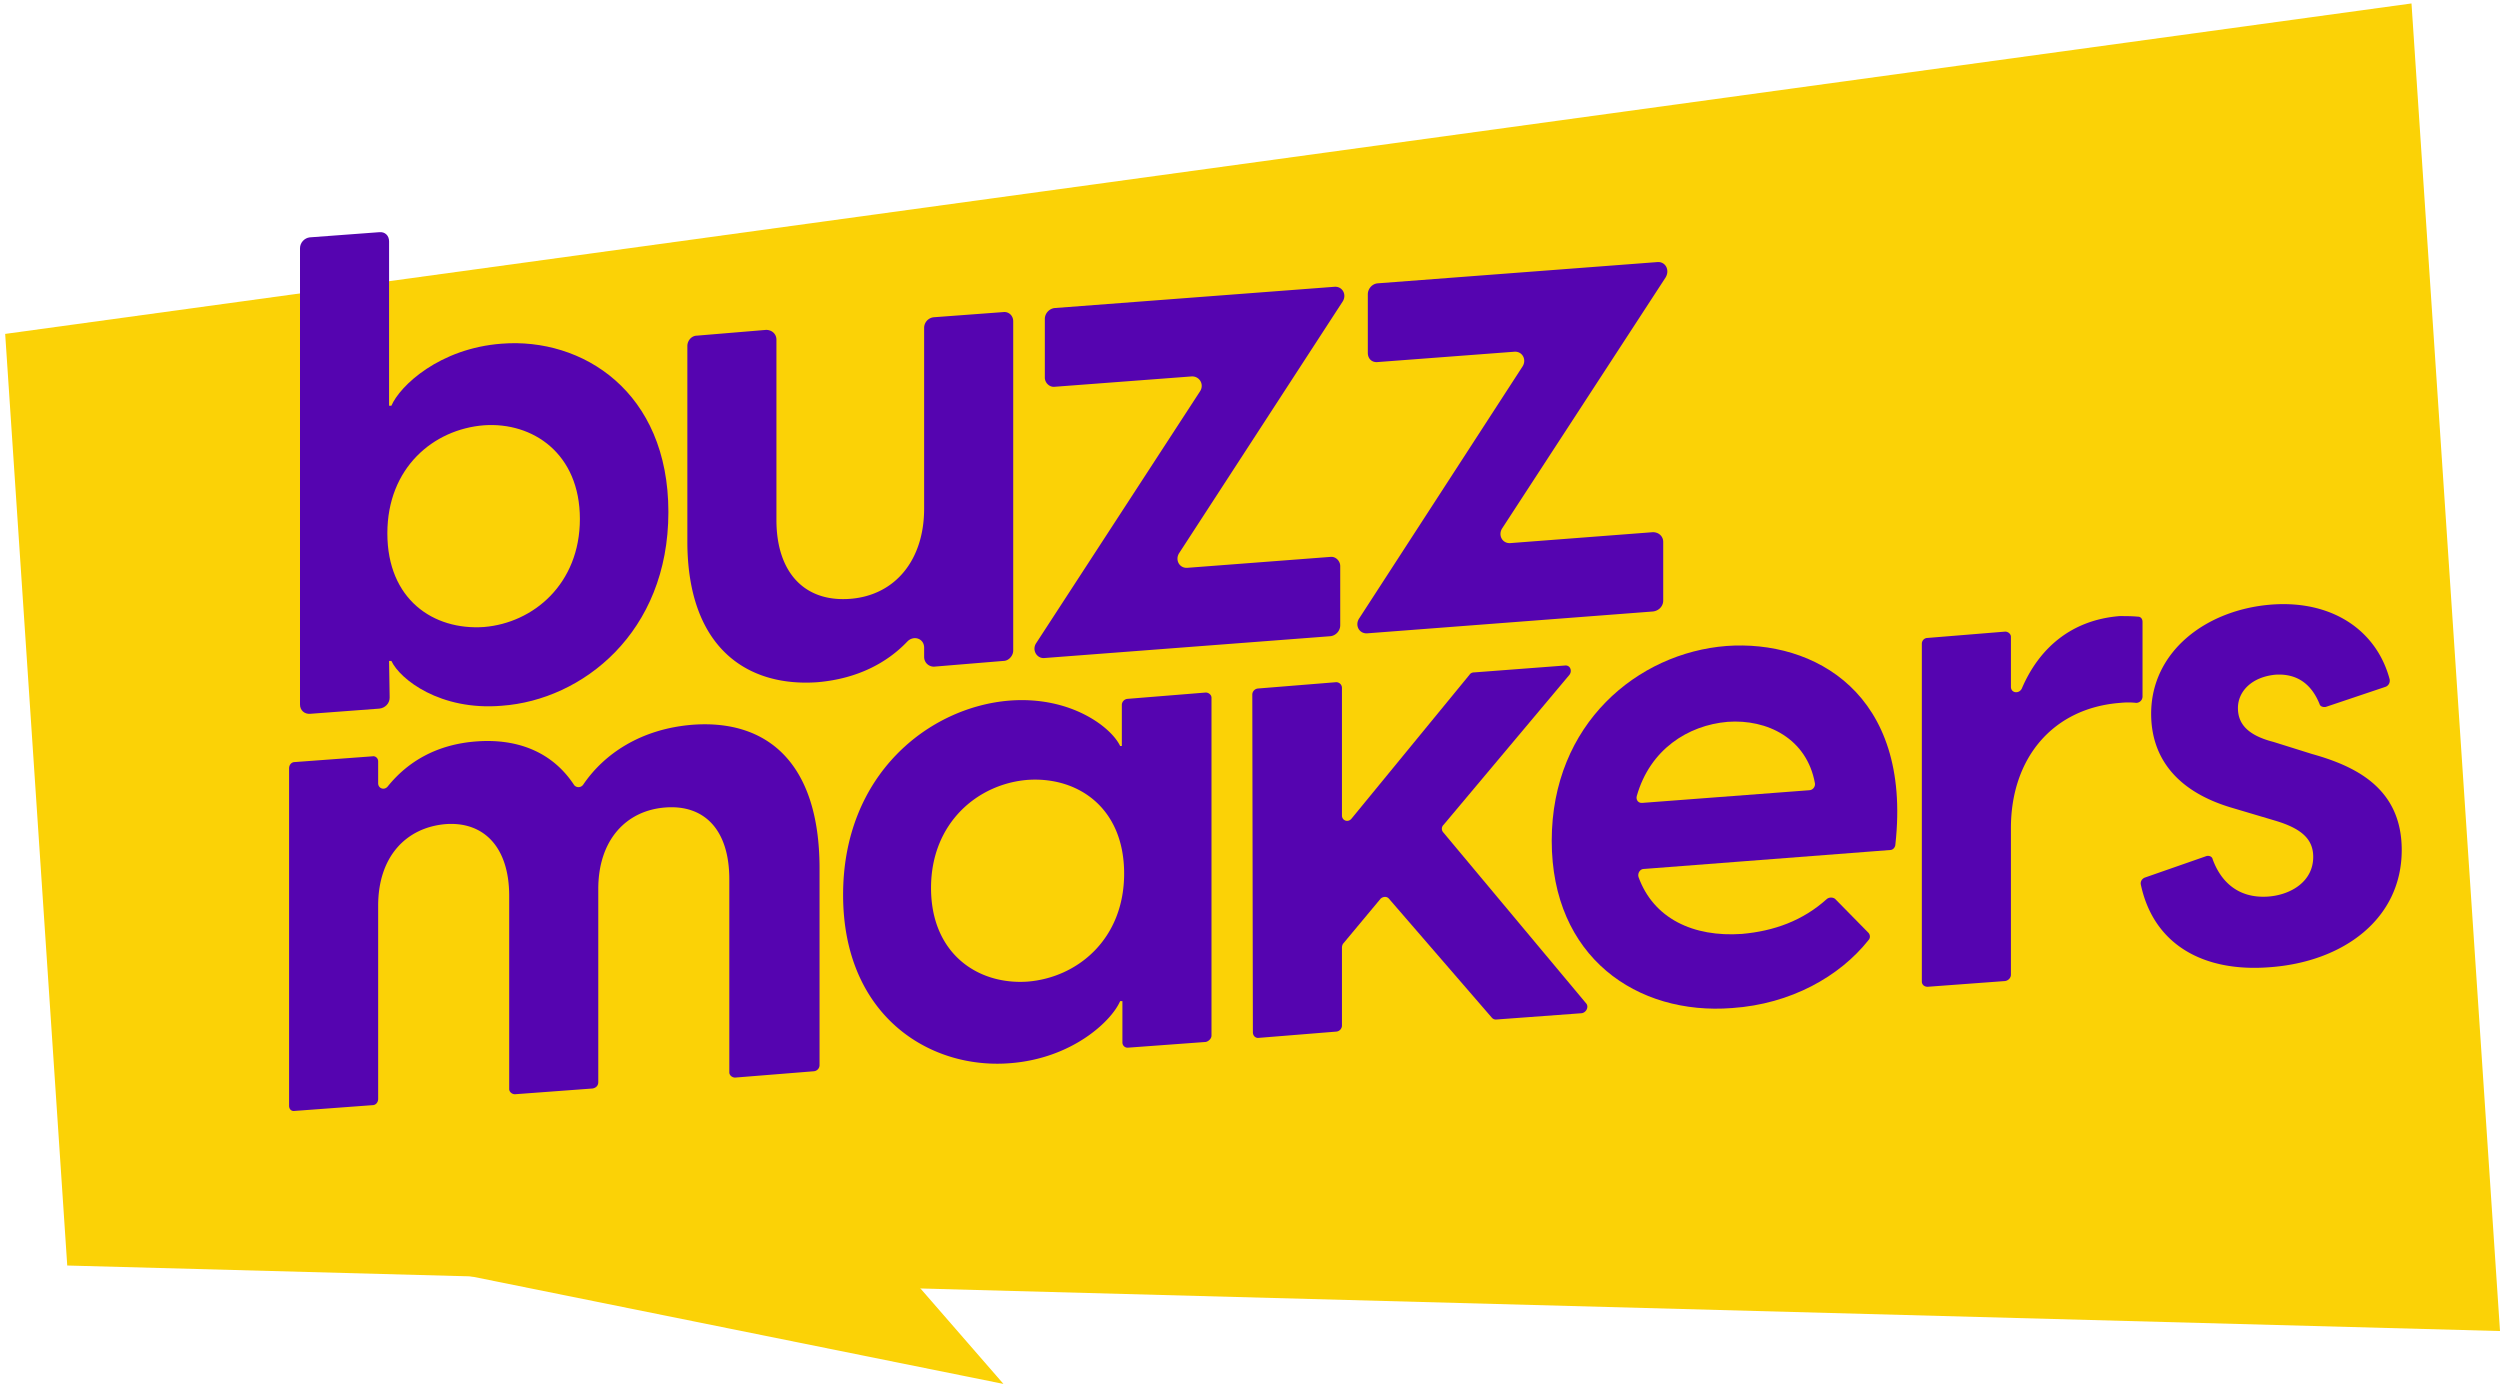
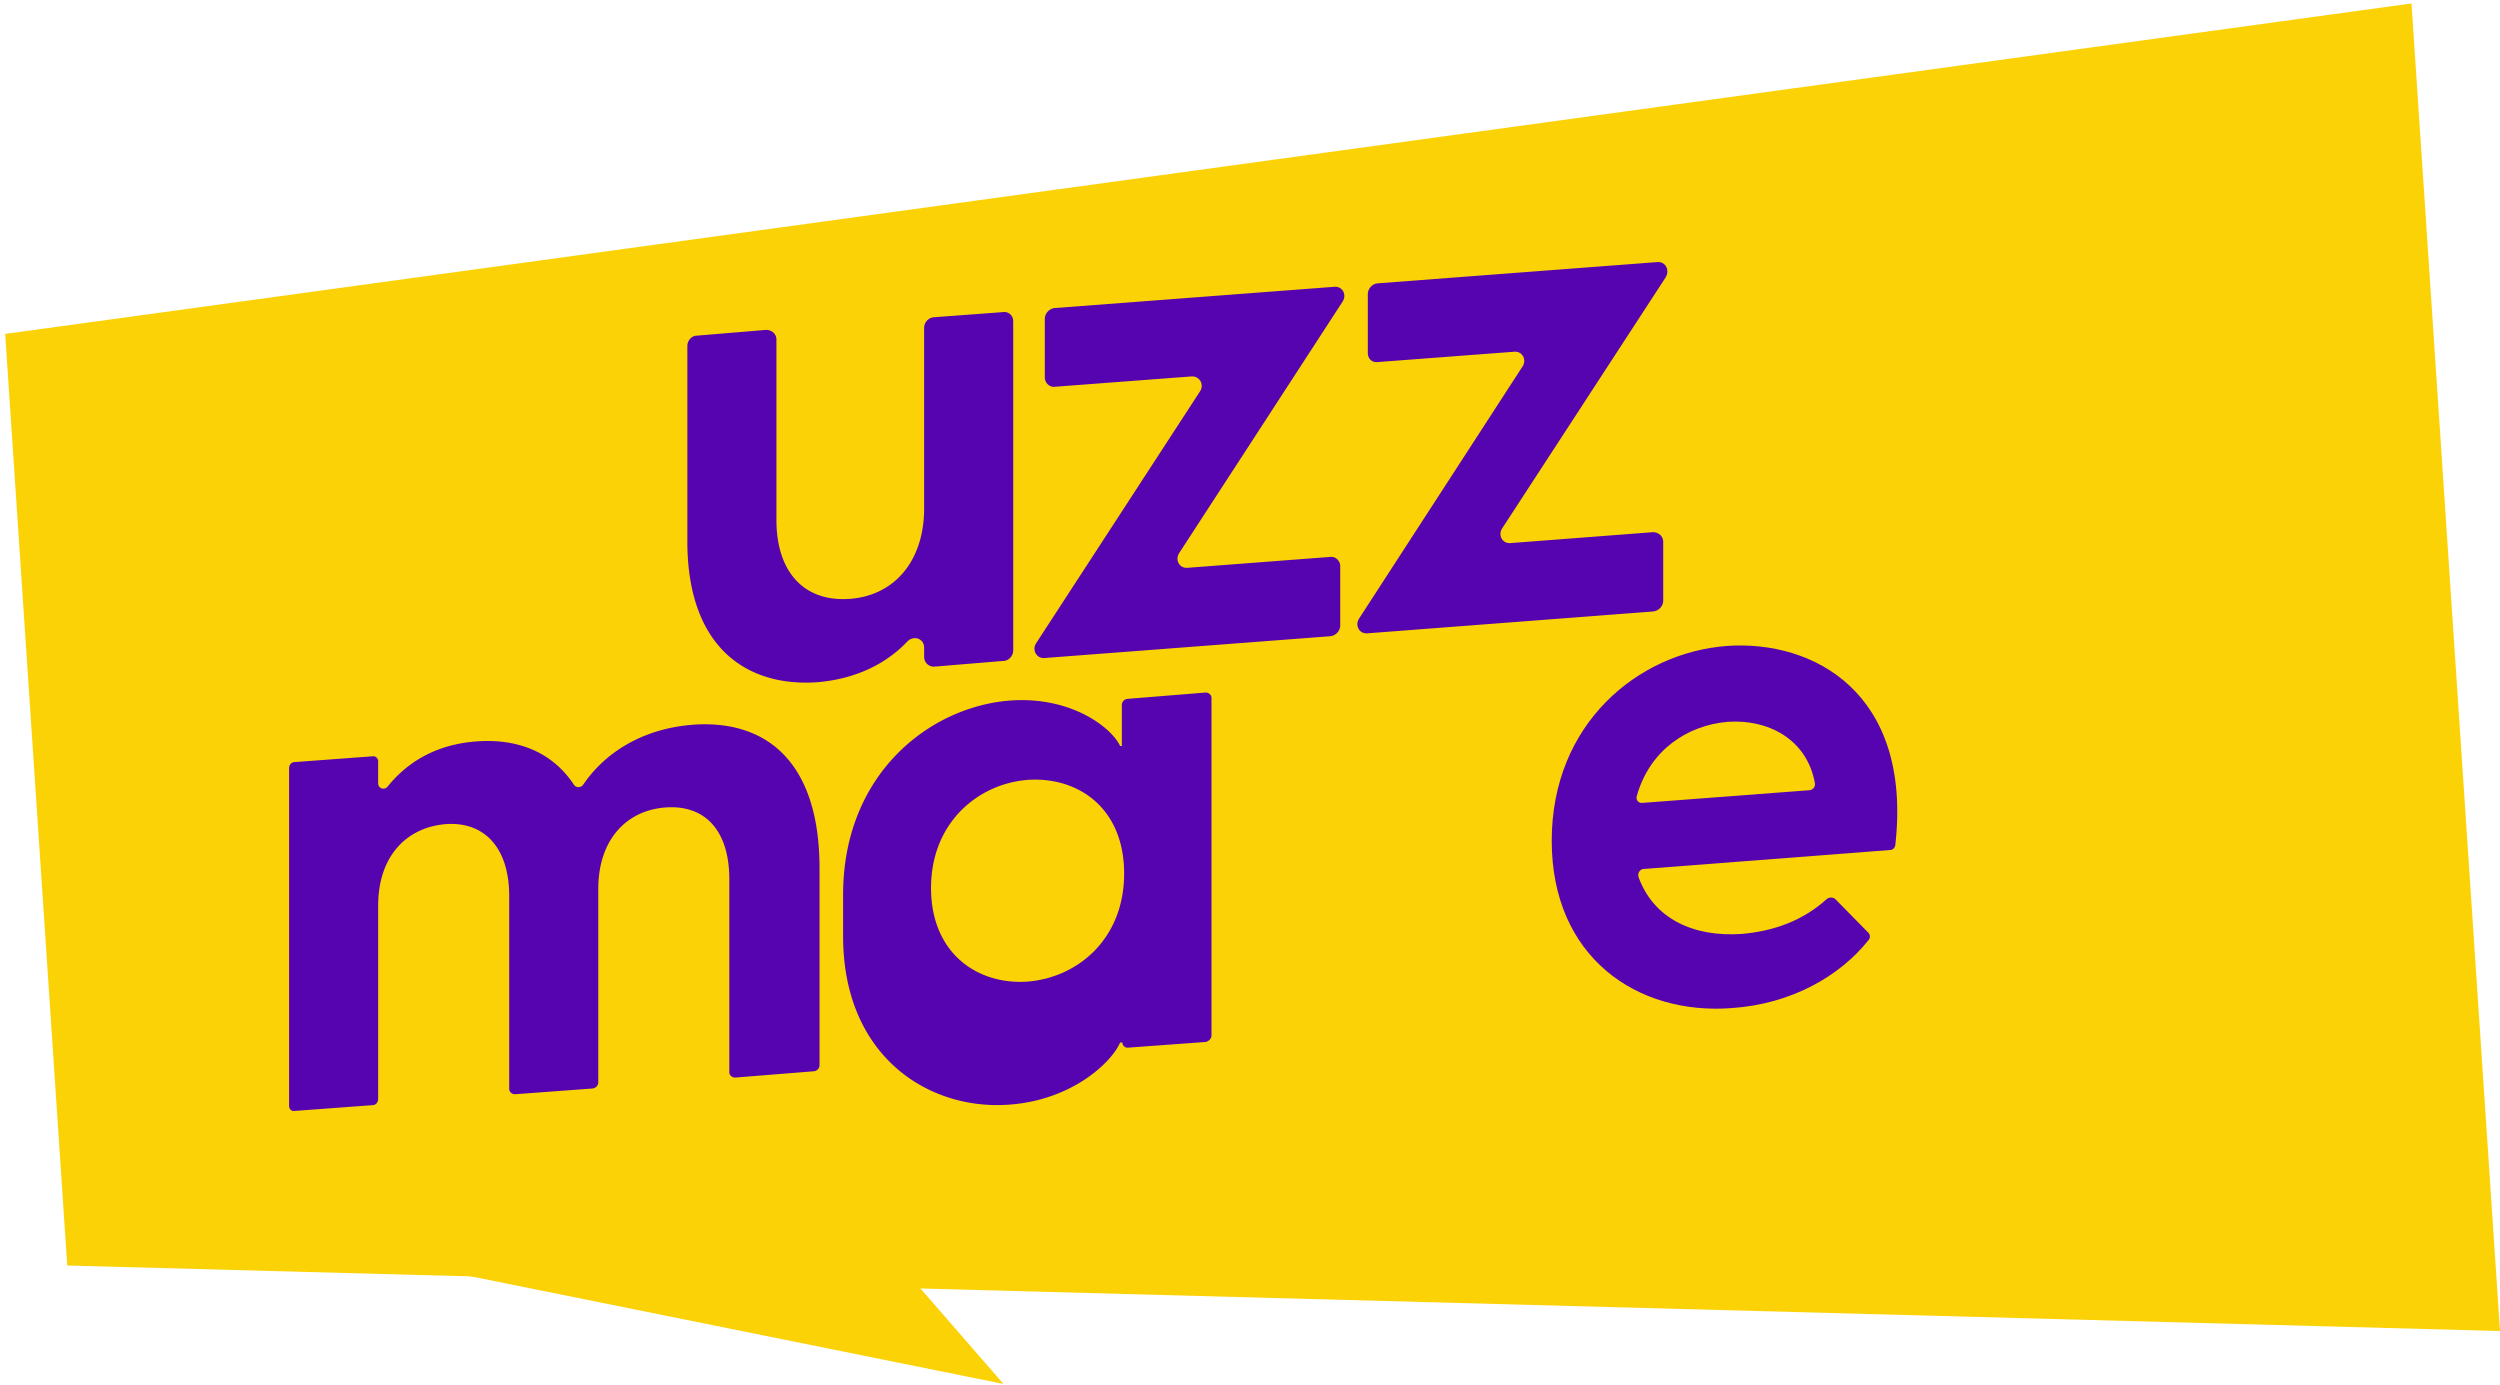
<svg xmlns="http://www.w3.org/2000/svg" width="435" height="241">
-   <path d="m315.4 128.2l32.7 37.7-150-30.4" fill="#5504b0" />
  <g fill="#fbd206">
    <path d="M.9 58.1L419.6.6l15.4 231-423.3-11.4z" />
    <path d="m141.9 203.2l32.7 37.6-150-30.3" />
  </g>
  <g fill="#5504b0">
-     <path fill-rule="evenodd" d="M116.3 89.1c0 21-15 32.7-29 33.7-10.7.9-17.7-4.6-19.2-7.8h-.4l.1 6.4c0 1-.8 1.8-1.8 1.9l-12 .9c-1 .1-1.8-.6-1.8-1.6V43.2c0-1 .8-1.8 1.7-1.9l12.1-.9c1-.1 1.7.6 1.7 1.6v28.6h.4c1.5-3.5 8.4-10 19.2-10.8 14-1.1 29 8.3 29 29.3zm-15.4 1.2c0-11.4-8.2-16.9-16.7-16.3-8.8.7-16.8 7.4-16.8 18.8 0 11.5 8 16.9 16.8 16.3 8.6-.7 16.7-7.5 16.7-18.8z" />
    <path d="M176.3 55.9v57.3c0 .9-.8 1.8-1.7 1.8l-12.1 1c-.9 0-1.7-.7-1.7-1.7v-1.6c0-1.6-1.8-2.2-2.9-1.1-3.6 3.8-8.8 6.5-15.6 7.1-12.3.9-22.7-6-22.7-24.5v-34c0-.9.7-1.8 1.7-1.8l12-1c1 0 1.8.7 1.8 1.7v31.4c0 8.9 4.7 14.3 12.8 13.7 7.9-.6 12.9-6.8 12.9-15.7V57.1a1.86 1.86 0 0 1 1.7-1.9l12.1-.9c.9-.1 1.7.6 1.7 1.6zm31 9.6l-23.8 1.8c-.9.1-1.7-.7-1.7-1.6V55.5c0-1 .8-1.8 1.7-1.9l48.7-3.7c1.4-.1 2.2 1.4 1.4 2.6l-28.4 43.7c-.8 1.2 0 2.7 1.4 2.6l24.9-1.9c.9-.1 1.7.7 1.7 1.6v10.3c0 1-.8 1.8-1.7 1.9l-49.8 3.8c-1.3.1-2.2-1.4-1.4-2.6l28.5-43.8c.8-1.2-.1-2.7-1.5-2.6zm56.2-4.3L239.7 63c-1 .1-1.7-.6-1.7-1.6V51.2c0-.9.7-1.8 1.7-1.9l48.7-3.7c1.4-.1 2.2 1.4 1.4 2.7l-28.4 43.6c-.8 1.2 0 2.7 1.4 2.6l24.8-1.9c1 0 1.8.7 1.8 1.7v10.2c0 1-.8 1.8-1.8 1.9l-49.7 3.8c-1.4.1-2.2-1.4-1.4-2.6l28.4-43.8c.8-1.2 0-2.7-1.4-2.6zm-120.9 89.9v34.3a1.08 1.08 0 0 1-1 1l-13.7 1.1c-.5 0-1-.4-1-.9V153c0-8.7-4.4-13-11.1-12.5-6.8.5-11.7 5.6-11.7 14.2v33.6c0 .6-.4 1-1 1.1l-13.5 1c-.5 0-1-.4-1-.9v-33.6c0-8.6-4.5-13-11.1-12.5-6.8.6-11.7 5.6-11.7 14.2v33.6c0 .6-.4 1.1-1 1.1l-13.5 1c-.6.1-1-.3-1-.9v-58.7c0-.6.4-1.1 1-1.1l13.5-1c.5-.1 1 .3 1 .9v3.8c0 .9 1.1 1.3 1.7.5 3.4-4.2 8.4-7.3 15.5-7.8 7-.5 13.1 1.8 16.9 7.6.4.5 1.2.5 1.6-.1 3.6-5.3 10-9.7 19.1-10.4 12.7-.9 22 6.4 22 25z" />
-     <path fill-rule="evenodd" d="M146.7 155.7c0-21 15-32.7 29-33.8 10.7-.8 17.7 4.7 19.2 7.9h.3v-7.2a1.08 1.08 0 0 1 1-1l13.6-1.1c.5 0 1 .4 1 .9v58.8c0 .5-.5 1-1 1.1l-13.6 1c-.5 0-.9-.4-.9-.9v-7.2h-.4c-1.5 3.5-8.4 10-19.2 10.8-14 1.1-29-8.3-29-29.3zm48.9-3.7c0-11.5-8.1-16.9-16.8-16.3-8.7.7-16.8 7.5-16.8 18.8 0 11.4 8.1 16.9 16.8 16.3 8.7-.7 16.8-7.4 16.8-18.8z" />
-     <path d="M240.2 156.4l-6.5 7.8q-.2.3-.2.7v13.6a1.08 1.08 0 0 1-1 1l-13.6 1.1c-.5 0-.9-.4-.9-1l-.1-58.8a1.08 1.08 0 0 1 1-1l13.6-1.1c.5 0 1 .4 1 1v22.2c0 .9 1.1 1.3 1.7.5l20.5-25c.2-.3.5-.4.8-.4l15.8-1.2c.9-.1 1.3.9.8 1.6l-21.9 26.1a.94.94 0 0 0-.1 1.3l24.9 29.8c.5.6 0 1.6-.8 1.7l-14.9 1.1c-.3 0-.5-.1-.7-.3l-17.9-20.7c-.4-.5-1.1-.4-1.5 0z" />
+     <path fill-rule="evenodd" d="M146.7 155.7c0-21 15-32.7 29-33.8 10.7-.8 17.7 4.7 19.2 7.9h.3v-7.2a1.08 1.08 0 0 1 1-1l13.6-1.1c.5 0 1 .4 1 .9v58.8c0 .5-.5 1-1 1.1l-13.6 1c-.5 0-.9-.4-.9-.9h-.4c-1.5 3.5-8.4 10-19.2 10.8-14 1.1-29-8.3-29-29.3zm48.9-3.7c0-11.5-8.1-16.9-16.8-16.3-8.7.7-16.8 7.5-16.8 18.8 0 11.4 8.1 16.9 16.8 16.3 8.7-.7 16.8-7.4 16.8-18.8z" />
    <path fill-rule="evenodd" d="M328.9 147.9l-42.9 3.3c-.6 0-1.1.7-.9 1.4 2.6 7.2 9.5 10.5 18 9.9 5.6-.5 10.6-2.3 14.8-6.1.4-.3 1-.3 1.4 0l5.8 5.9c.3.3.4.9 0 1.3-5 6.3-13.5 11.1-23.7 11.8-16.6 1.3-31.4-8.9-31.4-29.1 0-20.4 15-32.7 30.4-33.9 15.2-1.1 32.3 8.2 29.4 34.5 0 .5-.4 1-.9 1zm-43.1-8.2l29-2.2c.6 0 1.1-.6 1-1.2-1.4-7.8-8.3-11.2-15.2-10.7-6.9.6-13.5 4.8-15.8 12.9-.2.7.3 1.3 1 1.2z" />
-     <path d="M372.8 108.2v13a1.11 1.11 0 0 1-1.1 1.1c-.9-.1-1.8-.1-2.8 0-11.7.9-19 9.6-19 21.8v25.5c0 .5-.4 1-1 1.1l-13.5 1c-.6 0-1-.4-1-.9V112c0-.5.4-1 1-1l13.5-1.1c.5 0 1 .4 1 .9v8.7c0 1.1 1.4 1.3 1.9.3 2.9-6.8 8.4-11.9 17-12.6 1.1 0 2.1 0 3.2.1.5 0 .8.4.8.9zm.4 44.5l10.6-3.7c.5-.2 1.1 0 1.2.5 1.3 3.6 4.2 6.9 9.7 6.5 3.9-.3 7.8-2.6 7.8-6.9 0-3-1.9-4.9-6.6-6.3l-7.4-2.2c-10-2.9-14.2-9-14.2-16.4 0-10.8 9.5-18.1 20.9-19 10.5-.8 18.3 4.4 20.6 13 .1.6-.2 1.1-.7 1.3l-10.4 3.5c-.5.1-1-.1-1.1-.5-1.7-4.2-4.7-5.3-7.7-5.1-4.1.4-6.5 2.9-6.5 5.8 0 2.6 1.5 4.7 6.2 5.9l6.7 2.1c7.5 2.1 15.6 5.9 15.6 16.7 0 12.1-10.3 19.5-23 20.4-11.6.9-20.2-4-22.4-14.4-.1-.5.2-1 .7-1.2z" />
  </g>
</svg>